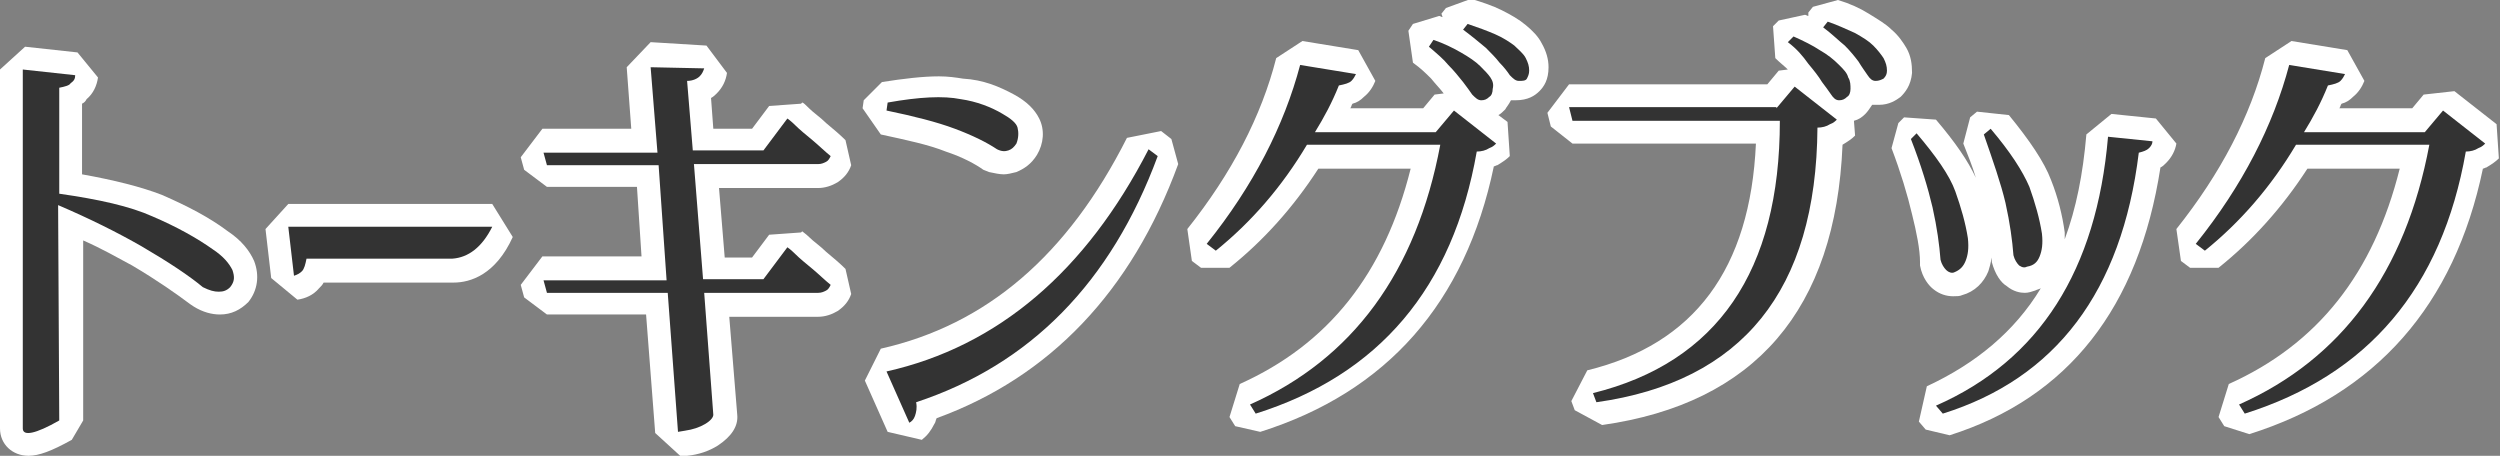
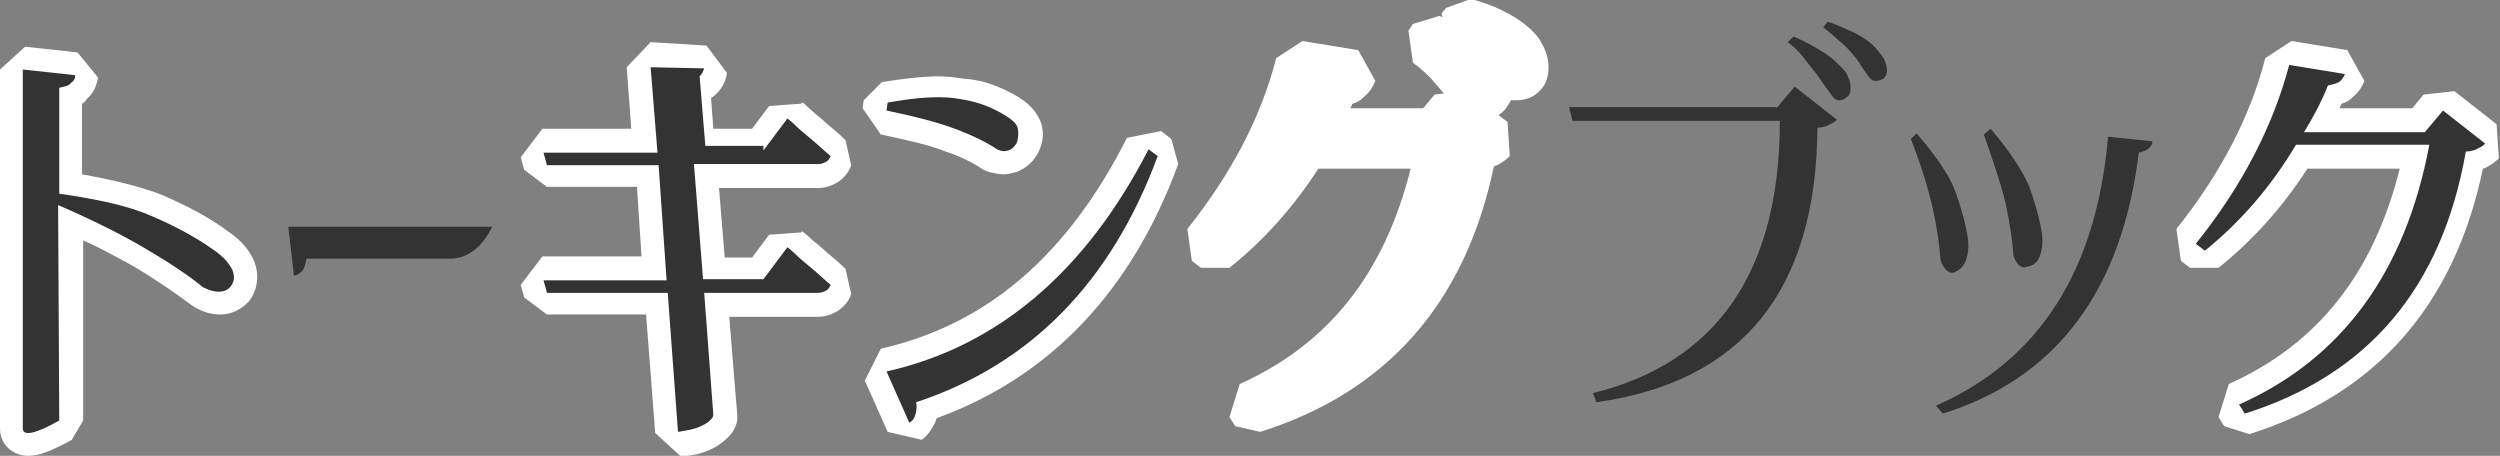
<svg xmlns="http://www.w3.org/2000/svg" version="1.1" id="レイヤー_1" x="0px" y="0px" viewBox="0 0 219.4 40" style="enable-background:new 0 0 219.4 40;" xml:space="preserve">
  <rect x="0" y="0" width="219.4" height="40" fill="#808080" stroke="none" />
  <style type="text/css">
	.st0{enable-background:new    ;}
	.st1{fill:#FFFFFF;}
	.st2{fill:#333333;}
</style>
  <g class="st0">
    <path class="st1" d="M2.5,40C1.1,40,0,39,0,37.6V6.1l2.2-2l4.6,0.5l1.8,2.2c-0.1,0.7-0.4,1.4-1,1.9C7.5,8.9,7.4,9,7.2,9.1v6.2   c2.8,0.5,5.2,1.1,7,1.8c2.3,1,4.2,2,5.8,3.2c1.2,0.8,1.9,1.7,2.3,2.6c0.5,1.3,0.3,2.6-0.5,3.6c-0.7,0.7-1.5,1.1-2.5,1.1   c-0.7,0-1.5-0.2-2.3-0.7l-0.3-0.2c-1.2-0.9-2.9-2.1-5.1-3.4c-1.3-0.7-2.7-1.5-4.3-2.2l0,15.8l-1,1.7C4.5,39.6,3.4,40,2.5,40z" />
    <path class="st2" d="M5.2,36.9C3.1,38.1,2,38.3,2,37.6V6.1l4.6,0.5c0,0.3-0.1,0.5-0.4,0.7C6.1,7.5,5.7,7.6,5.2,7.7V17   c3.5,0.5,6.2,1.1,8.2,2c2.1,0.9,3.9,1.9,5.3,2.9c0.9,0.6,1.4,1.2,1.7,1.8c0.2,0.6,0.2,1-0.2,1.5c-0.3,0.3-0.6,0.4-1,0.4   s-0.8-0.1-1.4-0.4c-1.2-1-3-2.2-5.4-3.6c-2.1-1.2-4.5-2.4-7.3-3.6L5.2,36.9z" />
-     <path class="st1" d="M23.8,24.4l-0.5-4.3l2-2.2h17.9l1.8,2.9c-1.5,3.3-3.7,4-5.2,4l-11.4,0c-0.1,0.2-0.2,0.3-0.4,0.5   c-0.5,0.6-1.2,0.9-1.9,1L23.8,24.4z" />
    <path class="st2" d="M39.7,22.7l-12.8,0c-0.1,0.5-0.2,0.9-0.4,1.1c-0.2,0.2-0.4,0.3-0.7,0.4l-0.5-4.3h17.9   C42.3,21.7,41.1,22.6,39.7,22.7z" />
    <path class="st1" d="M57.5,38l-0.8-10.4H48L46,26.1L45.7,25l1.9-2.5h8.7l-0.4-6.1H48L46,14.9l-0.3-1.1l1.9-2.5h7.8l-0.4-5.4   l2.1-2.2L62,4l1.8,2.4c-0.1,0.7-0.4,1.3-0.9,1.8c-0.1,0.1-0.3,0.3-0.5,0.4l0.2,2.7H66l1.5-2l2.8-0.2L70.4,9C70.5,9,70.7,9.2,71,9.5   c0.4,0.4,1,0.8,1.5,1.3c0.6,0.5,1.2,1,1.7,1.5l0.5,2.2c-0.2,0.6-0.6,1.1-1.2,1.5c-0.5,0.3-1.1,0.5-1.7,0.5h-8.7l0.5,6.1H66l1.5-2   l2.8-0.2l0.1-0.1c0.1,0.1,0.3,0.2,0.6,0.5c0.4,0.4,1,0.8,1.5,1.3c0.6,0.5,1.2,1,1.7,1.5l0.5,2.2c-0.2,0.6-0.6,1.1-1.2,1.5   c-0.5,0.3-1.1,0.5-1.7,0.5H64l0.7,8.6c0.1,1-0.5,1.9-1.7,2.7c-0.8,0.5-1.7,0.8-2.7,0.9l-0.5,0.1L57.5,38z" />
-     <path class="st2" d="M67,13.2l2.1-2.8c0,0,0.3,0.2,0.7,0.6s0.9,0.8,1.5,1.3c0.6,0.5,1.1,1,1.6,1.4c-0.1,0.2-0.2,0.4-0.4,0.5   c-0.2,0.1-0.4,0.2-0.7,0.2H60.9l0.8,10.1H67l2.1-2.8c0,0,0.3,0.2,0.7,0.6s0.9,0.8,1.5,1.3c0.6,0.5,1.1,1,1.6,1.4   c-0.1,0.2-0.2,0.4-0.4,0.5c-0.2,0.1-0.4,0.2-0.7,0.2h-10l0.8,10.7c0,0.2-0.2,0.5-0.7,0.8c-0.5,0.3-1.1,0.5-1.8,0.6l-0.6,0.1   l-0.9-12.2H48l-0.3-1.1h10.8l-0.7-10.1H48l-0.3-1.1h10l-0.6-7.5L61.8,6c-0.1,0.3-0.2,0.5-0.4,0.7c-0.2,0.2-0.6,0.4-1.1,0.4l0.5,6.1   H67z" />
+     <path class="st2" d="M67,13.2l2.1-2.8c0,0,0.3,0.2,0.7,0.6s0.9,0.8,1.5,1.3c0.6,0.5,1.1,1,1.6,1.4c-0.1,0.2-0.2,0.4-0.4,0.5   c-0.2,0.1-0.4,0.2-0.7,0.2H60.9l0.8,10.1H67l2.1-2.8c0,0,0.3,0.2,0.7,0.6s0.9,0.8,1.5,1.3c0.6,0.5,1.1,1,1.6,1.4   c-0.1,0.2-0.2,0.4-0.4,0.5c-0.2,0.1-0.4,0.2-0.7,0.2h-10l0.8,10.7c0,0.2-0.2,0.5-0.7,0.8c-0.5,0.3-1.1,0.5-1.8,0.6l-0.6,0.1   l-0.9-12.2H48l-0.3-1.1h10.8l-0.7-10.1H48l-0.3-1.1h10l-0.6-7.5L61.8,6c-0.1,0.3-0.2,0.5-0.4,0.7l0.5,6.1   H67z" />
    <path class="st1" d="M77.9,37.9l-2-4.5l1.4-2.8c9.3-2.1,16.4-8.2,21.6-18.5l3-0.6l0.9,0.7l0.6,2.2c-4.1,11.2-11.3,18.7-21.2,22.3   c-0.1,0.2-0.1,0.4-0.2,0.5c-0.3,0.6-0.6,1-1.1,1.4L77.9,37.9z M88.1,15.3c-0.4,0-0.8-0.1-1.3-0.2l-0.5-0.2   c-0.7-0.5-1.8-1.1-3.3-1.6c-1.5-0.6-3.4-1-5.7-1.5l-1.6-2.3l0.1-0.7l1.6-1.6c1.9-0.3,3.6-0.5,5-0.5c0.8,0,1.5,0.1,2.1,0.2   C86.3,7,87.7,7.6,89,8.3c1.1,0.6,1.8,1.3,2.2,2.1c0.5,1,0.4,2.2-0.2,3.2c-0.5,0.8-1.1,1.2-1.8,1.5C88.8,15.2,88.4,15.3,88.1,15.3z" />
    <path class="st2" d="M101.6,13.7c-4.1,11.1-11.2,18.3-21.2,21.6c0.1,0.5,0,0.9-0.1,1.2c-0.1,0.3-0.3,0.5-0.5,0.6l-2-4.5   c9.8-2.2,17.5-8.8,23-19.5L101.6,13.7z M77.8,9.7L77.9,9c2.8-0.5,4.9-0.6,6.4-0.3c1.4,0.2,2.7,0.7,3.7,1.3c0.7,0.4,1.2,0.8,1.3,1.2   s0.1,0.9-0.1,1.4c-0.2,0.3-0.4,0.5-0.7,0.6c-0.3,0.1-0.6,0.1-1-0.1c-0.9-0.6-2.1-1.2-3.7-1.8C82.2,10.7,80.2,10.2,77.8,9.7z" />
    <path class="st1" d="M108.4,37.4l-0.5-0.8l0.9-2.9c7.8-3.5,12.7-9.7,15-18.9h-8.1c-2.2,3.4-4.8,6.3-7.8,8.7l-2.5,0l-0.8-0.6   l-0.4-2.8c3.9-4.9,6.5-9.9,7.8-15l2.3-1.5l4.9,0.8l1.5,2.7c-0.2,0.5-0.5,1-1,1.4c-0.3,0.3-0.6,0.5-1,0.6c-0.1,0.1-0.1,0.3-0.2,0.4   h6.4l1-1.2l0.8-0.1c-0.3-0.4-0.7-0.8-1.1-1.3c-0.4-0.4-0.9-0.9-1.6-1.4l-0.4-2.8l0.4-0.6l2.3-0.7c0.1,0,0.2,0.1,0.3,0.1l-0.1-0.3   l0.4-0.5l2.2-0.8c1,0.3,1.9,0.6,2.7,1c0.8,0.4,1.5,0.8,2.1,1.3c0.6,0.5,1.1,1,1.4,1.6c0.4,0.7,0.6,1.4,0.6,2.1   c0,1.1-0.4,1.7-0.8,2.1c-0.4,0.4-1,0.8-2.1,0.8c-0.1,0-0.3,0-0.4,0c-0.2,0.4-0.4,0.6-0.5,0.8c-0.2,0.2-0.4,0.4-0.6,0.5l0.8,0.6   l0.2,3c-0.3,0.3-0.6,0.5-1.1,0.8c-0.1,0-0.2,0.1-0.3,0.1c-2.5,12-9.4,19.8-20.5,23.3L108.4,37.4z" />
-     <path class="st2" d="M106.7,22l-0.8-0.6c4.1-5.1,6.8-10.4,8.2-15.7l4.9,0.8c-0.1,0.2-0.2,0.4-0.4,0.6c-0.2,0.2-0.6,0.3-1.1,0.4   c-0.6,1.5-1.3,2.8-2.1,4.1h10.6l1.6-1.9l3.7,2.9c-0.1,0.1-0.3,0.3-0.6,0.4c-0.3,0.2-0.7,0.3-1.1,0.3c-2.1,12-8.6,19.6-19.4,23   l-0.5-0.8c9-4,14.6-11.6,16.7-22.8h-11.7C112.5,16.4,109.8,19.5,106.7,22z M125.4,4.1l0.4-0.6c0.9,0.3,1.7,0.7,2.4,1.1   c0.7,0.4,1.3,0.8,1.7,1.2c0.4,0.4,0.7,0.7,0.9,1c0.2,0.3,0.3,0.6,0.2,1c0,0.3-0.1,0.6-0.3,0.7c-0.2,0.2-0.4,0.3-0.7,0.3   c-0.3,0-0.5-0.2-0.8-0.5c-0.2-0.3-0.5-0.7-0.8-1.1c-0.4-0.5-0.8-1-1.3-1.5C126.7,5.2,126.1,4.7,125.4,4.1z M128.4,2.6l0.4-0.5   c0.9,0.3,1.7,0.6,2.4,0.9c0.7,0.3,1.3,0.7,1.7,1c0.4,0.4,0.8,0.7,1,1.1c0.2,0.4,0.3,0.7,0.3,1.1c0,0.3-0.1,0.5-0.2,0.7   s-0.4,0.2-0.7,0.2c-0.3,0-0.5-0.2-0.8-0.5c-0.2-0.3-0.5-0.7-0.9-1.1c-0.3-0.4-0.8-0.9-1.2-1.3C129.8,3.7,129.2,3.2,128.4,2.6z" />
-     <path class="st1" d="M138.2,36l-0.3-0.8l1.4-2.7c9.4-2.3,14.3-8.9,14.8-19.9h-16.1l-1.9-1.5l-0.3-1.2l1.9-2.5h17.4l1-1.2l0.8-0.1   c-0.3-0.3-0.7-0.6-1.1-1l-0.2-2.8l0.5-0.5l2.3-0.5c0.1,0,0.2,0.1,0.3,0.1l0-0.3l0.4-0.5l2.2-0.6c1,0.3,1.9,0.7,2.7,1.2   c0.8,0.5,1.5,0.9,2,1.4c0.6,0.5,1,1.1,1.3,1.6c0.4,0.7,0.5,1.4,0.5,2.2c-0.1,1.1-0.6,1.7-1,2.1c-0.4,0.3-1,0.7-1.9,0.7   c-0.1,0-0.2,0-0.2,0c-0.1,0-0.2,0-0.4,0c-0.2,0.3-0.4,0.6-0.6,0.8c-0.3,0.3-0.6,0.5-1,0.6l0.1,1.3c-0.3,0.3-0.6,0.5-1.1,0.8   c0,0,0,0,0,0c-0.6,14.5-7.7,22.7-21.1,24.6L138.2,36z" />
    <path class="st2" d="M155.9,9.5l1.6-1.9l3.7,2.9c-0.1,0.1-0.3,0.3-0.6,0.4c-0.3,0.2-0.7,0.3-1.1,0.3c-0.1,14.3-6.6,22.3-19.4,24.1   l-0.3-0.8c10.9-2.7,16.4-10.7,16.4-23.9h-18.2l-0.3-1.2H155.9z M156.9,3.7l0.5-0.5c0.9,0.4,1.7,0.8,2.3,1.2   c0.7,0.4,1.2,0.8,1.7,1.3c0.4,0.4,0.7,0.7,0.8,1.1c0.2,0.3,0.2,0.7,0.2,1c0,0.3-0.1,0.6-0.3,0.7c-0.2,0.2-0.4,0.3-0.7,0.3   c-0.3,0-0.5-0.2-0.7-0.5s-0.5-0.7-0.8-1.1c-0.3-0.5-0.7-1-1.2-1.6C158.2,4.9,157.7,4.3,156.9,3.7z M160,2.4l0.4-0.5   c0.9,0.3,1.7,0.7,2.4,1c0.7,0.4,1.2,0.7,1.6,1.1c0.4,0.4,0.7,0.8,0.9,1.1c0.2,0.4,0.3,0.7,0.3,1.1c0,0.3-0.1,0.5-0.3,0.7   c-0.2,0.1-0.4,0.2-0.7,0.2c-0.3,0-0.5-0.2-0.7-0.5c-0.2-0.3-0.5-0.7-0.8-1.2c-0.3-0.4-0.7-0.9-1.2-1.4C161.4,3.6,160.8,3,160,2.4z" />
-     <path class="st1" d="M169,37.7l-0.6-0.7l0.7-3.1c4.3-2,7.7-4.8,10-8.6c-0.2,0.1-0.3,0.1-0.5,0.2c-0.3,0.1-0.6,0.2-0.9,0.2   c-0.4,0-1-0.1-1.6-0.6c-0.5-0.3-1-1-1.3-2.1l0-0.3c0,0,0,0,0-0.1c-0.1,0.5-0.2,0.9-0.3,1.2c-0.4,1-1.2,1.8-2.3,2.1   c-0.2,0.1-0.5,0.1-0.8,0.1c-0.6,0-1.2-0.2-1.7-0.6c-0.4-0.3-1-1-1.2-2.1l0-0.3c0-1.1-0.3-2.6-0.7-4.2c-0.4-1.7-1-3.7-1.8-5.8   l0.6-2.2l0.5-0.5l2.8,0.2c1.7,2,2.8,3.6,3.5,5.1c-0.3-1-0.7-2-1.1-3l0.6-2.3l0.6-0.5l2.8,0.3c1.8,2.2,3.1,4.1,3.7,5.7   c0.6,1.5,1,3.1,1.2,4.6c0,0.2,0,0.4,0,0.6c1-2.7,1.6-5.7,1.9-9.2l2.2-1.8l3.9,0.4l1.8,2.2c-0.1,0.6-0.4,1.2-0.9,1.7   c-0.2,0.2-0.3,0.3-0.5,0.4c-1.9,12.3-8.1,20.2-18.5,23.5L169,37.7z" />
    <path class="st2" d="M167.7,12.2l0.5-0.5c1.7,2,2.9,3.7,3.4,5.1c0.5,1.4,0.9,2.8,1.1,4.1c0.1,0.9,0,1.5-0.2,2c-0.2,0.5-0.5,0.8-1,1   c-0.2,0.1-0.5,0-0.7-0.2c-0.2-0.2-0.4-0.5-0.5-0.9c-0.1-1.3-0.3-2.8-0.7-4.6C169.2,16.5,168.6,14.5,167.7,12.2z M170.5,36.3   l-0.6-0.7C179,31.6,184,23.7,185,12l3.9,0.4c0,0.2-0.1,0.4-0.3,0.6c-0.2,0.2-0.5,0.3-0.9,0.4C186.2,25.6,180.4,33.2,170.5,36.3z    M174.1,11.8l0.6-0.5c1.7,2,2.8,3.7,3.4,5.1c0.5,1.4,0.9,2.8,1.1,4.1c0.1,0.9,0,1.5-0.2,2c-0.2,0.5-0.5,0.8-1.1,0.9   c-0.2,0.1-0.4,0.1-0.7-0.1c-0.2-0.2-0.4-0.5-0.5-0.9c-0.1-1.3-0.3-2.8-0.7-4.6C175.6,16.1,174.9,14.1,174.1,11.8z" />
    <path class="st1" d="M195.2,37.4l-0.5-0.8l0.9-2.9c7.8-3.5,12.7-9.7,15-18.9h-8.1c-2.2,3.4-4.8,6.3-7.8,8.7l-2.5,0l-0.8-0.6   l-0.4-2.8c3.9-4.9,6.5-9.9,7.8-15l2.3-1.5l4.9,0.8l1.5,2.7c-0.2,0.5-0.5,1-1,1.4c-0.3,0.3-0.6,0.5-1,0.6c-0.1,0.1-0.1,0.3-0.2,0.4   h6.4l1-1.2l2.7-0.3l3.7,2.9l0.2,3c-0.3,0.3-0.6,0.5-1.1,0.8c-0.1,0-0.2,0.1-0.3,0.1c-2.5,12-9.4,19.8-20.5,23.3L195.2,37.4z" />
    <path class="st2" d="M193.5,22l-0.8-0.6c4.1-5.1,6.8-10.4,8.2-15.7l4.9,0.8c-0.1,0.2-0.2,0.4-0.4,0.6c-0.2,0.2-0.6,0.3-1.1,0.4   c-0.6,1.5-1.3,2.8-2.1,4.1h10.6l1.6-1.9l3.7,2.9c-0.1,0.1-0.3,0.3-0.6,0.4c-0.3,0.2-0.7,0.3-1.1,0.3c-2.1,12-8.6,19.6-19.4,23   l-0.5-0.8c9-4,14.6-11.6,16.7-22.8h-11.7C199.3,16.4,196.6,19.5,193.5,22z" />
  </g>
</svg>